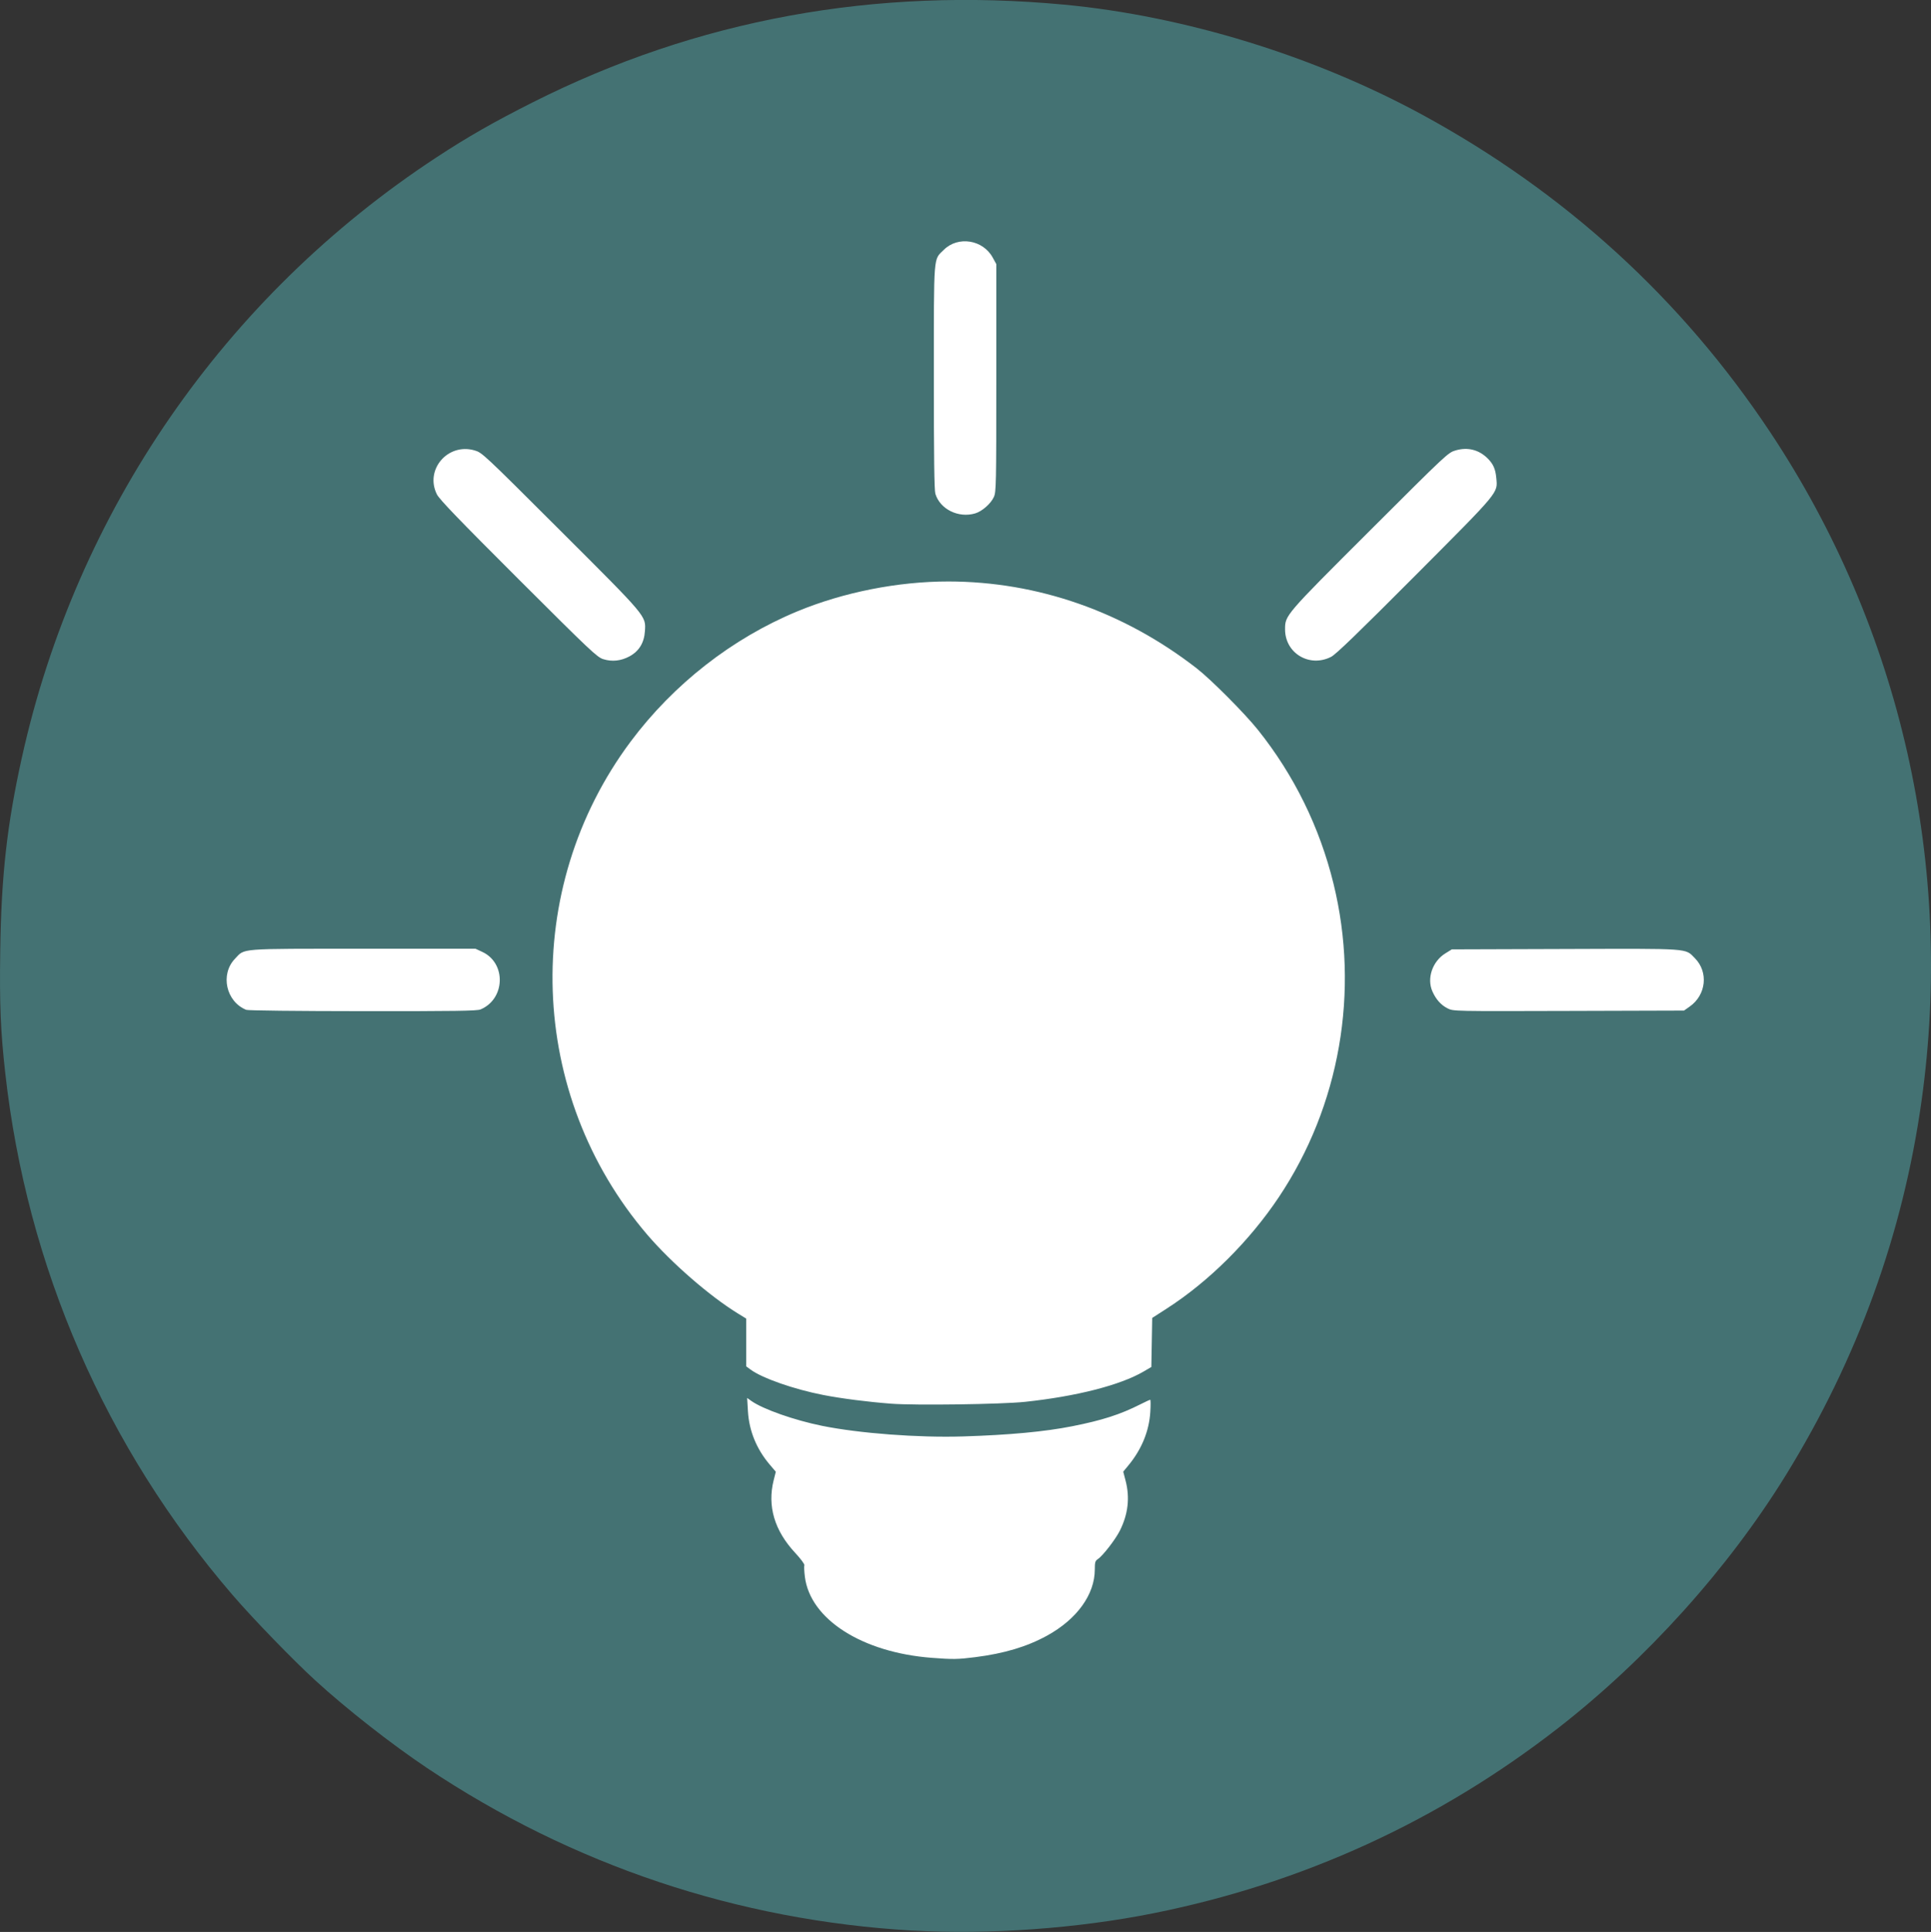
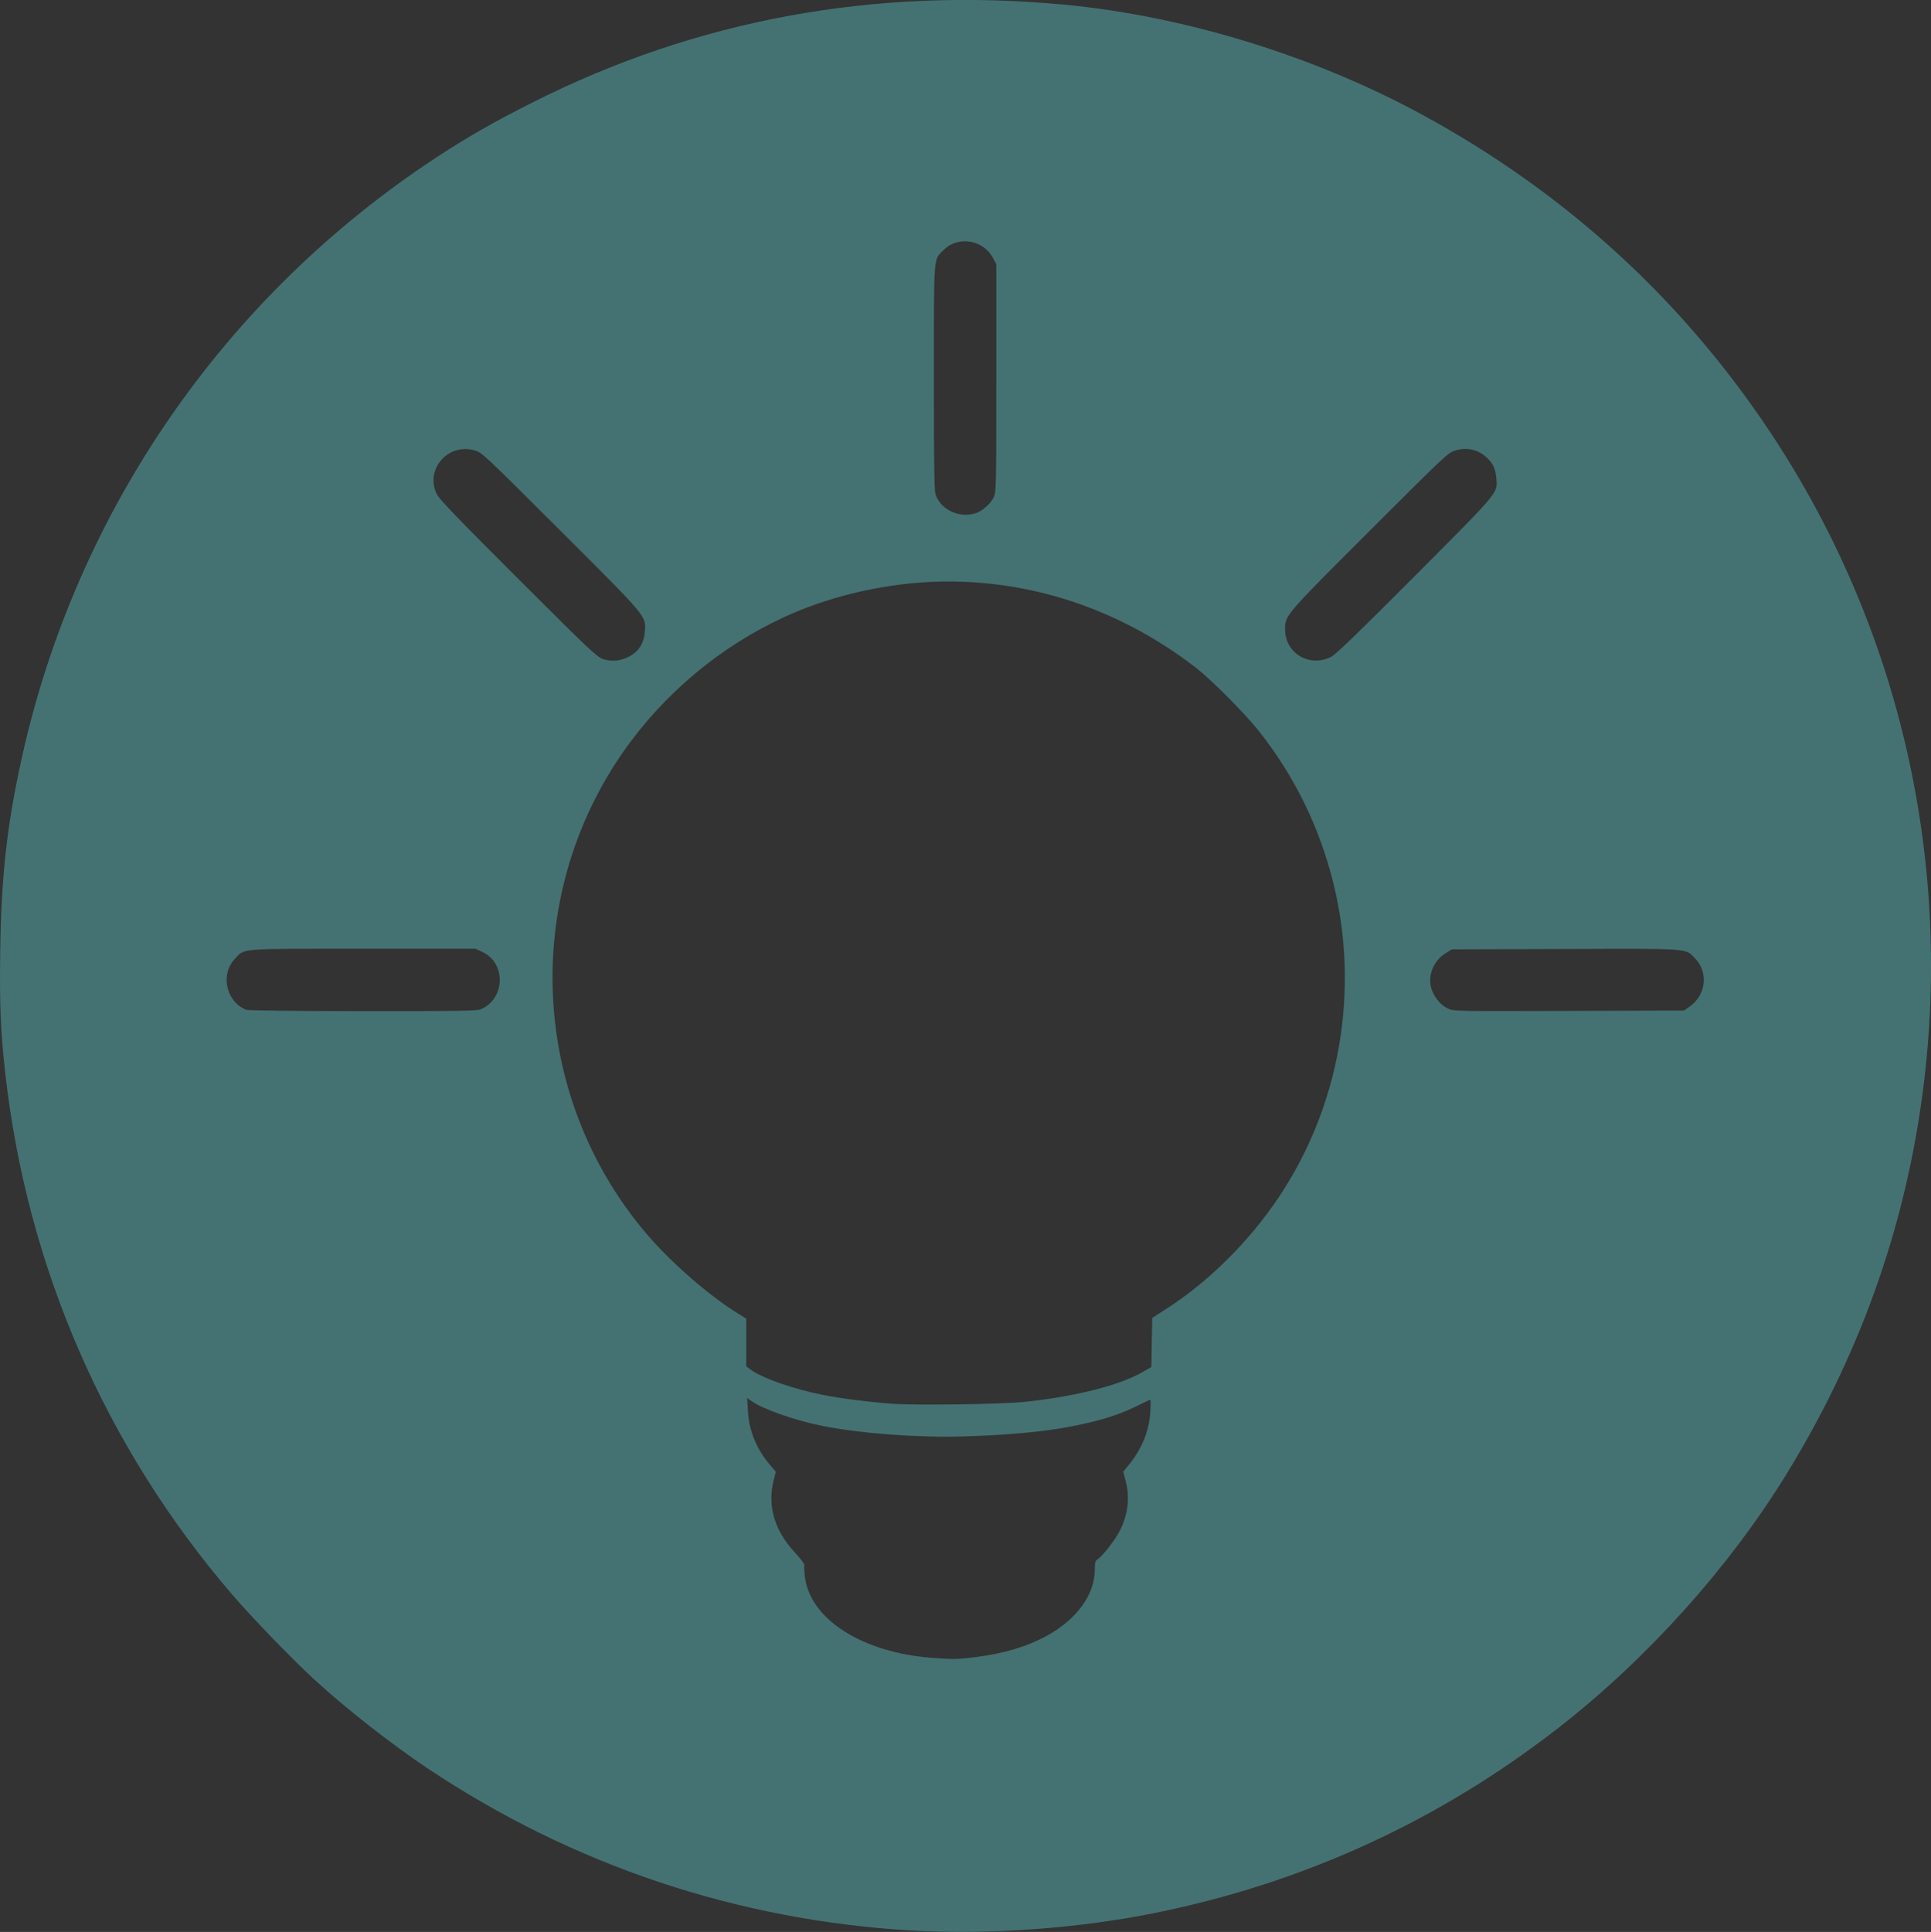
<svg xmlns="http://www.w3.org/2000/svg" width="384.01mm" height="384.15mm" version="1.1" viewBox="0 0 384.01 384.15">
  <rect x="0" y="0" width="384.01" height="384.15" fill="#333333" stroke="none" />
-   <circle cx="187.26" cy="197.35" r="162.47" fill="#fff" stroke-width=".353" />
  <g transform="translate(-75.597 62.473)">
    <path d="m257.07 321.41c-34.765-2-67.647-13.009-96.54-32.324-7.099-4.746-16.026-11.742-22.263-17.449-4.409-4.034-12.419-12.304-16.42-16.955-25.276-29.37-40.899-65.239-45.204-103.78-0.94-8.418-1.151-13.573-0.997-24.419 0.21-14.833 1.348-24.975 4.293-38.287 10.842-49.004 40.351-91.741 82.399-119.34 6.272-4.116 11.355-7.022 19.194-10.974 32.655-16.461 68.062-22.969 105.7-19.428 23.85 2.244 49.633 10.162 71.13 21.845 28.414 15.443 51.649 36.636 69.295 63.203 25.942 39.06 36.614 86.217 30.076 132.9-3.703 26.446-12.736 51.349-27.019 74.492-11.44 18.536-27.67 36.564-45.194 50.201-23.81 18.529-50.782 30.886-80.428 36.848-15.153 3.047-32.91 4.325-48.022 3.456zm12.477-54.369c5.748-0.728 10.266-2.079 14.246-4.261 5.97-3.274 9.525-8.193 9.525-13.182 0-1.441 0.081-1.714 0.608-2.059 0.973-0.638 3.492-3.888 4.369-5.637 1.651-3.293 2.027-6.573 1.142-9.964l-0.465-1.784 1.024-1.239c2.633-3.186 4.117-6.798 4.358-10.606 0.085-1.346 0.078-2.447-0.016-2.447-0.094 0-0.975 0.406-1.957 0.902-4.027 2.034-7.569 3.174-13.56 4.362-5.461 1.083-12.49 1.739-21.696 2.024-8.905 0.276-20.625-0.605-28.049-2.108-5.528-1.119-11.777-3.319-14.072-4.953l-0.823-0.586 0.154 2.627c0.23 3.913 1.715 7.545 4.351 10.641l1.192 1.4-0.426 1.697c-1.285 5.115 0.156 9.995 4.253 14.405 1.145 1.232 1.93 2.294 1.851 2.501-0.076 0.198-0.029 1.232 0.105 2.296 1.06 8.444 11.381 15.039 25.202 16.102 4.222 0.325 5.203 0.31 8.687-0.131zm9.88-50.766c10.21-1.083 18.946-3.315 23.585-6.025l1.551-0.906 0.172-9.756 2.96-1.907c8.325-5.364 16.387-13.383 22.214-22.099 12.139-18.156 16.118-40.946 10.883-62.322-2.752-11.234-7.829-21.578-15.005-30.569-2.635-3.302-9.358-10.057-12.227-12.285-14.489-11.254-31.606-17.24-49.345-17.257-10.004-0.01-20.848 2.132-30.03 5.932-12.968 5.366-24.635 14.474-33.158 25.885-21.909 29.335-20.542 70.208 3.279 98.057 4.804 5.616 12.42 12.234 18.074 15.706l1.618 0.993v9.496l0.86 0.638c2.303 1.709 8.649 3.926 14.486 5.06 3.637 0.706 8.797 1.367 13.494 1.726 4.745 0.364 21.938 0.125 26.591-0.368zm-108.27-78.029c4.933-2.067 5.154-9.208 0.353-11.443l-1.354-0.63-22.357 3e-3c-25.136 4e-3 -23.448-0.129-25.487 2.007-2.963 3.104-1.755 8.532 2.258 10.143 0.353 0.142 10.062 0.251 23.172 0.261 18.362 0.014 22.723-0.05 23.416-0.34zm240.47-0.577c3.277-2.303 3.758-6.853 1.018-9.621-1.98-2-0.609-1.904-25.815-1.821l-22.51 0.073-1.295 0.801c-2.567 1.587-3.721 4.973-2.574 7.554 0.717 1.614 1.724 2.734 3.051 3.394 1.121 0.557 1.183 0.559 24.054 0.49l22.93-0.068zm-210.84-69.632c1.887-1.017 2.914-2.695 3.061-5.001 0.196-3.08 0.513-2.703-16.811-19.993-15.386-15.356-15.571-15.528-17.085-15.963-5.32-1.526-9.916 3.854-7.472 8.746 0.498 0.998 4.351 4.999 16.206 16.832 14.348 14.322 15.654 15.555 16.875 15.938 1.749 0.548 3.527 0.358 5.228-0.559zm139.54 0.09c0.936-0.481 5.388-4.781 16.656-16.088 17.027-17.086 16.453-16.395 16.172-19.492-0.158-1.744-0.604-2.756-1.691-3.844-1.742-1.742-3.964-2.312-6.345-1.629-1.546 0.443-1.646 0.537-17.107 15.97-16.893 16.862-16.859 16.823-16.859 19.625 0 4.764 4.878 7.667 9.174 5.459zm-70.784-28.52c1.369-0.41 3.097-1.929 3.697-3.25 0.461-1.016 0.487-2.283 0.487-23.695v-22.622l-0.721-1.313c-1.947-3.543-6.878-4.325-9.7-1.539-2.124 2.098-1.989 0.378-1.995 25.311-4e-3 15.88 0.08 22.481 0.296 23.202 0.926 3.091 4.609 4.903 7.938 3.906z" fill="#447273" stroke-width=".265" />
  </g>
</svg>